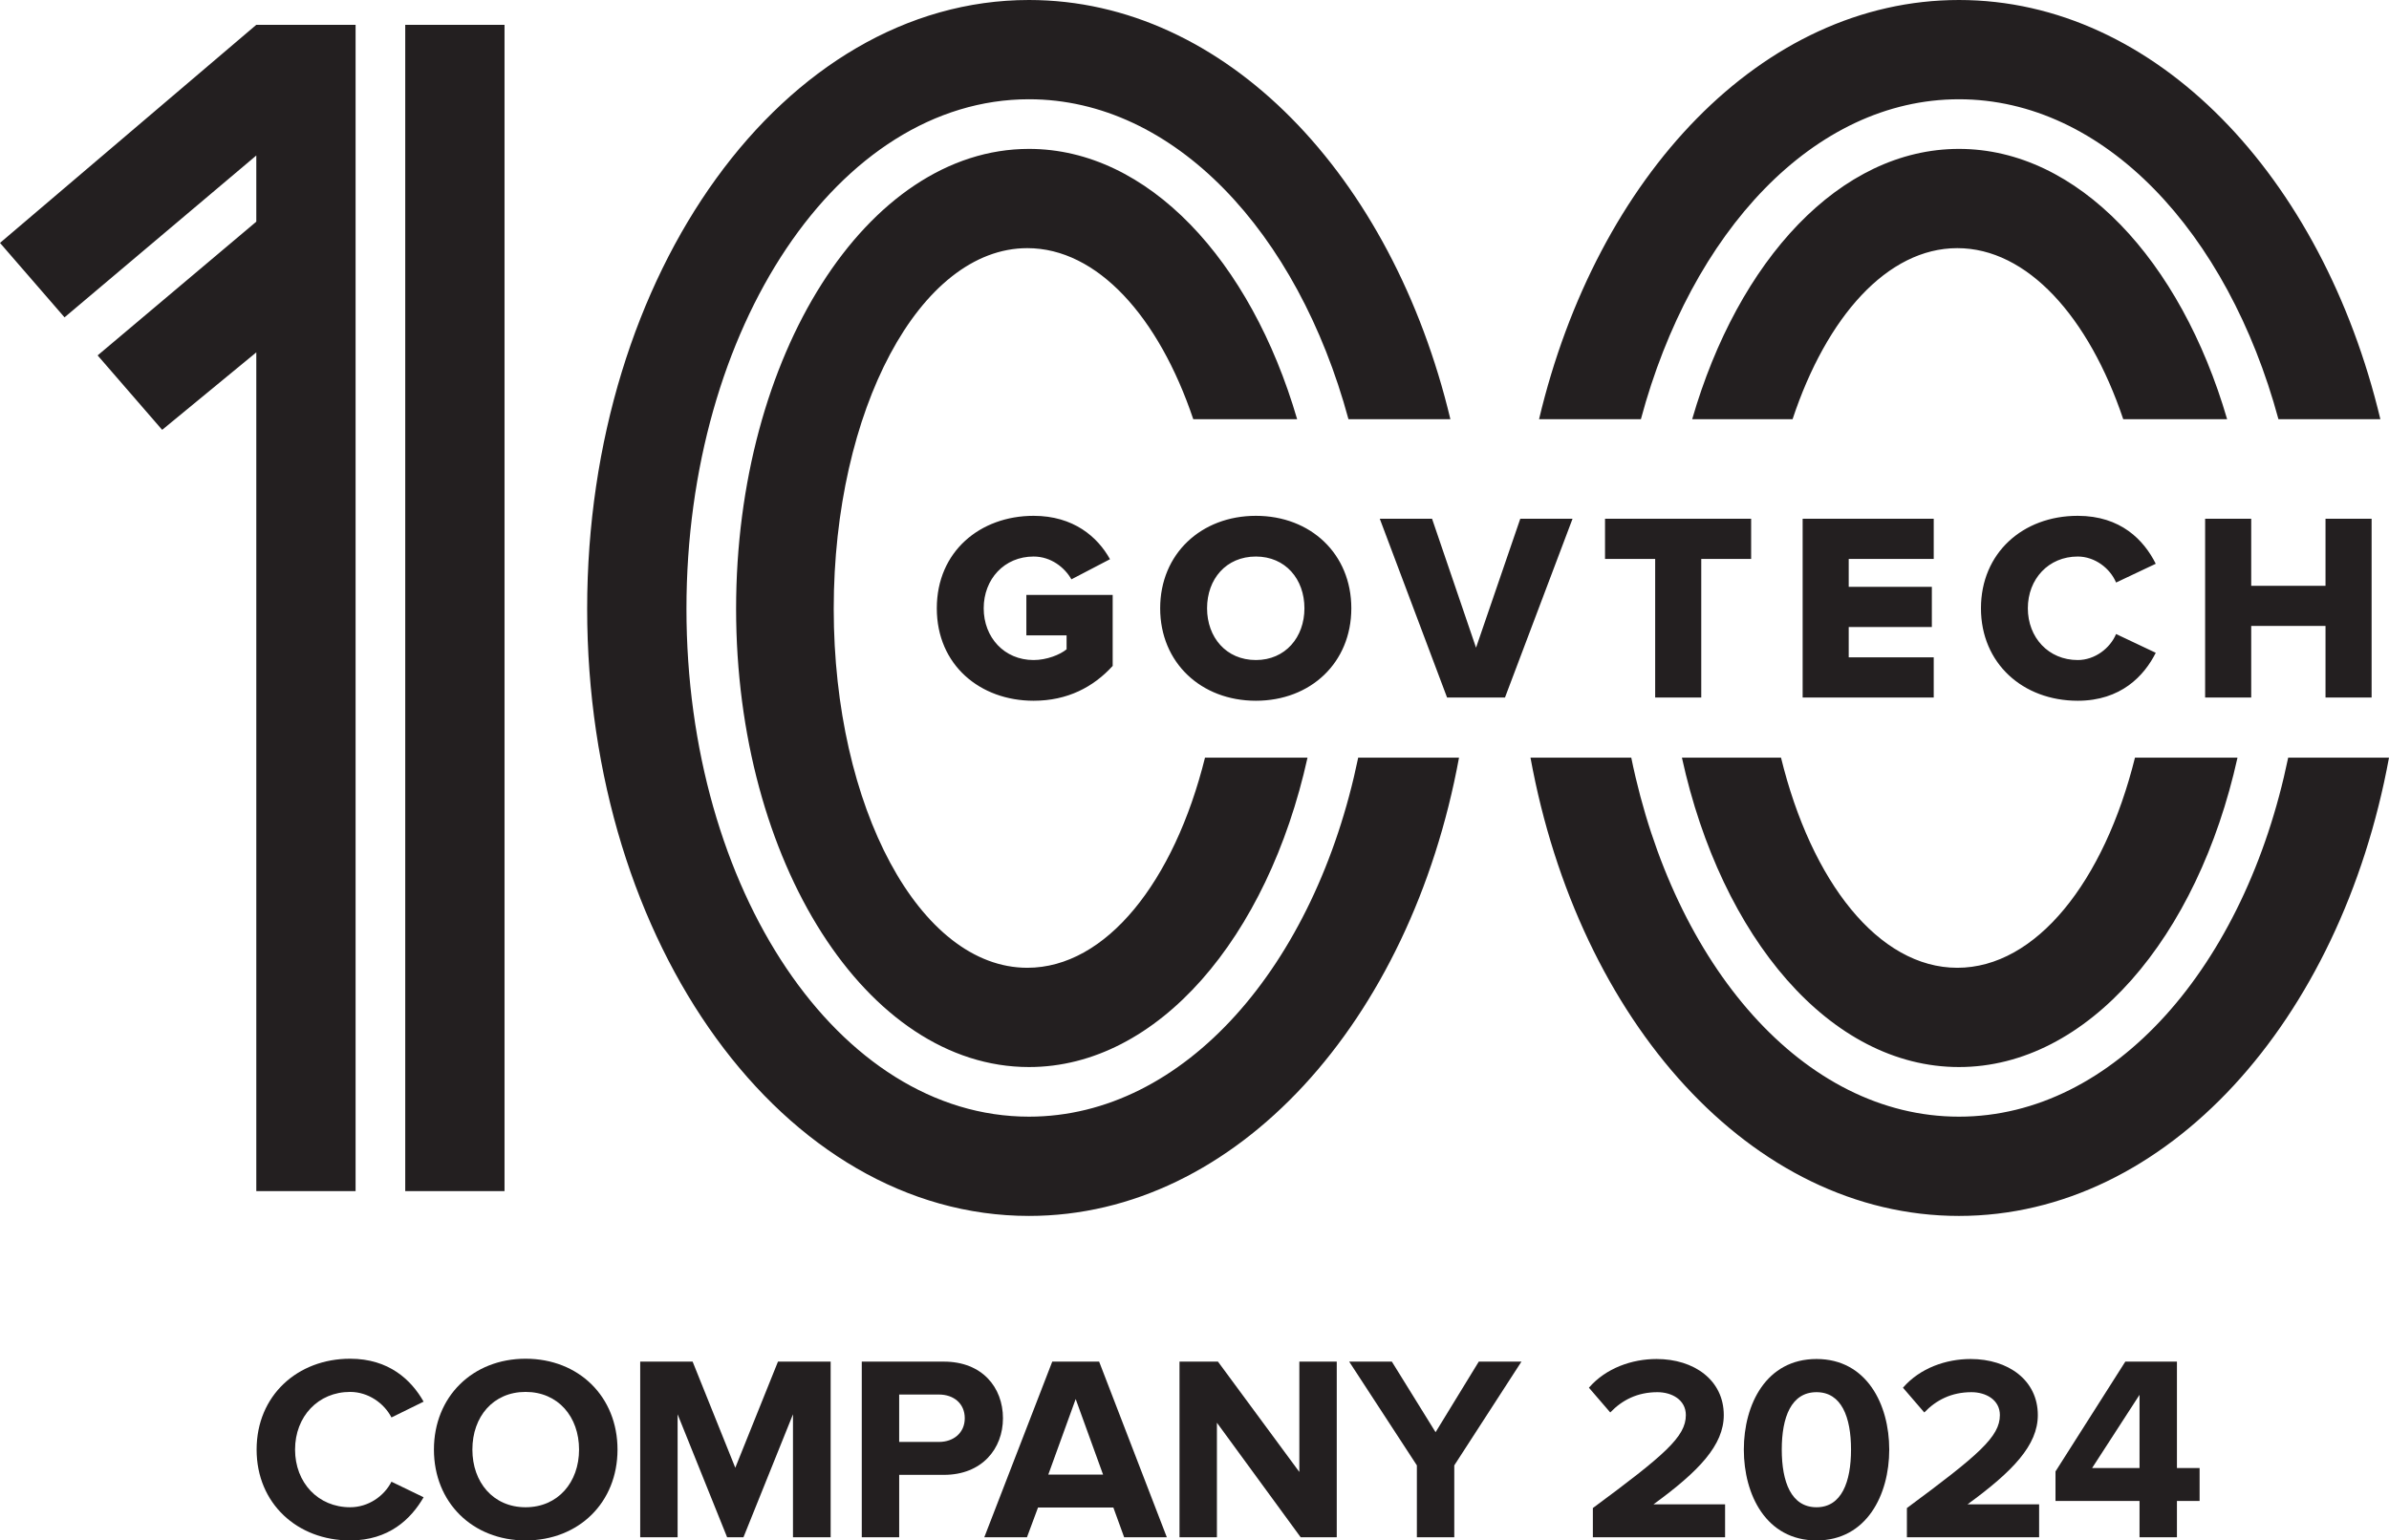
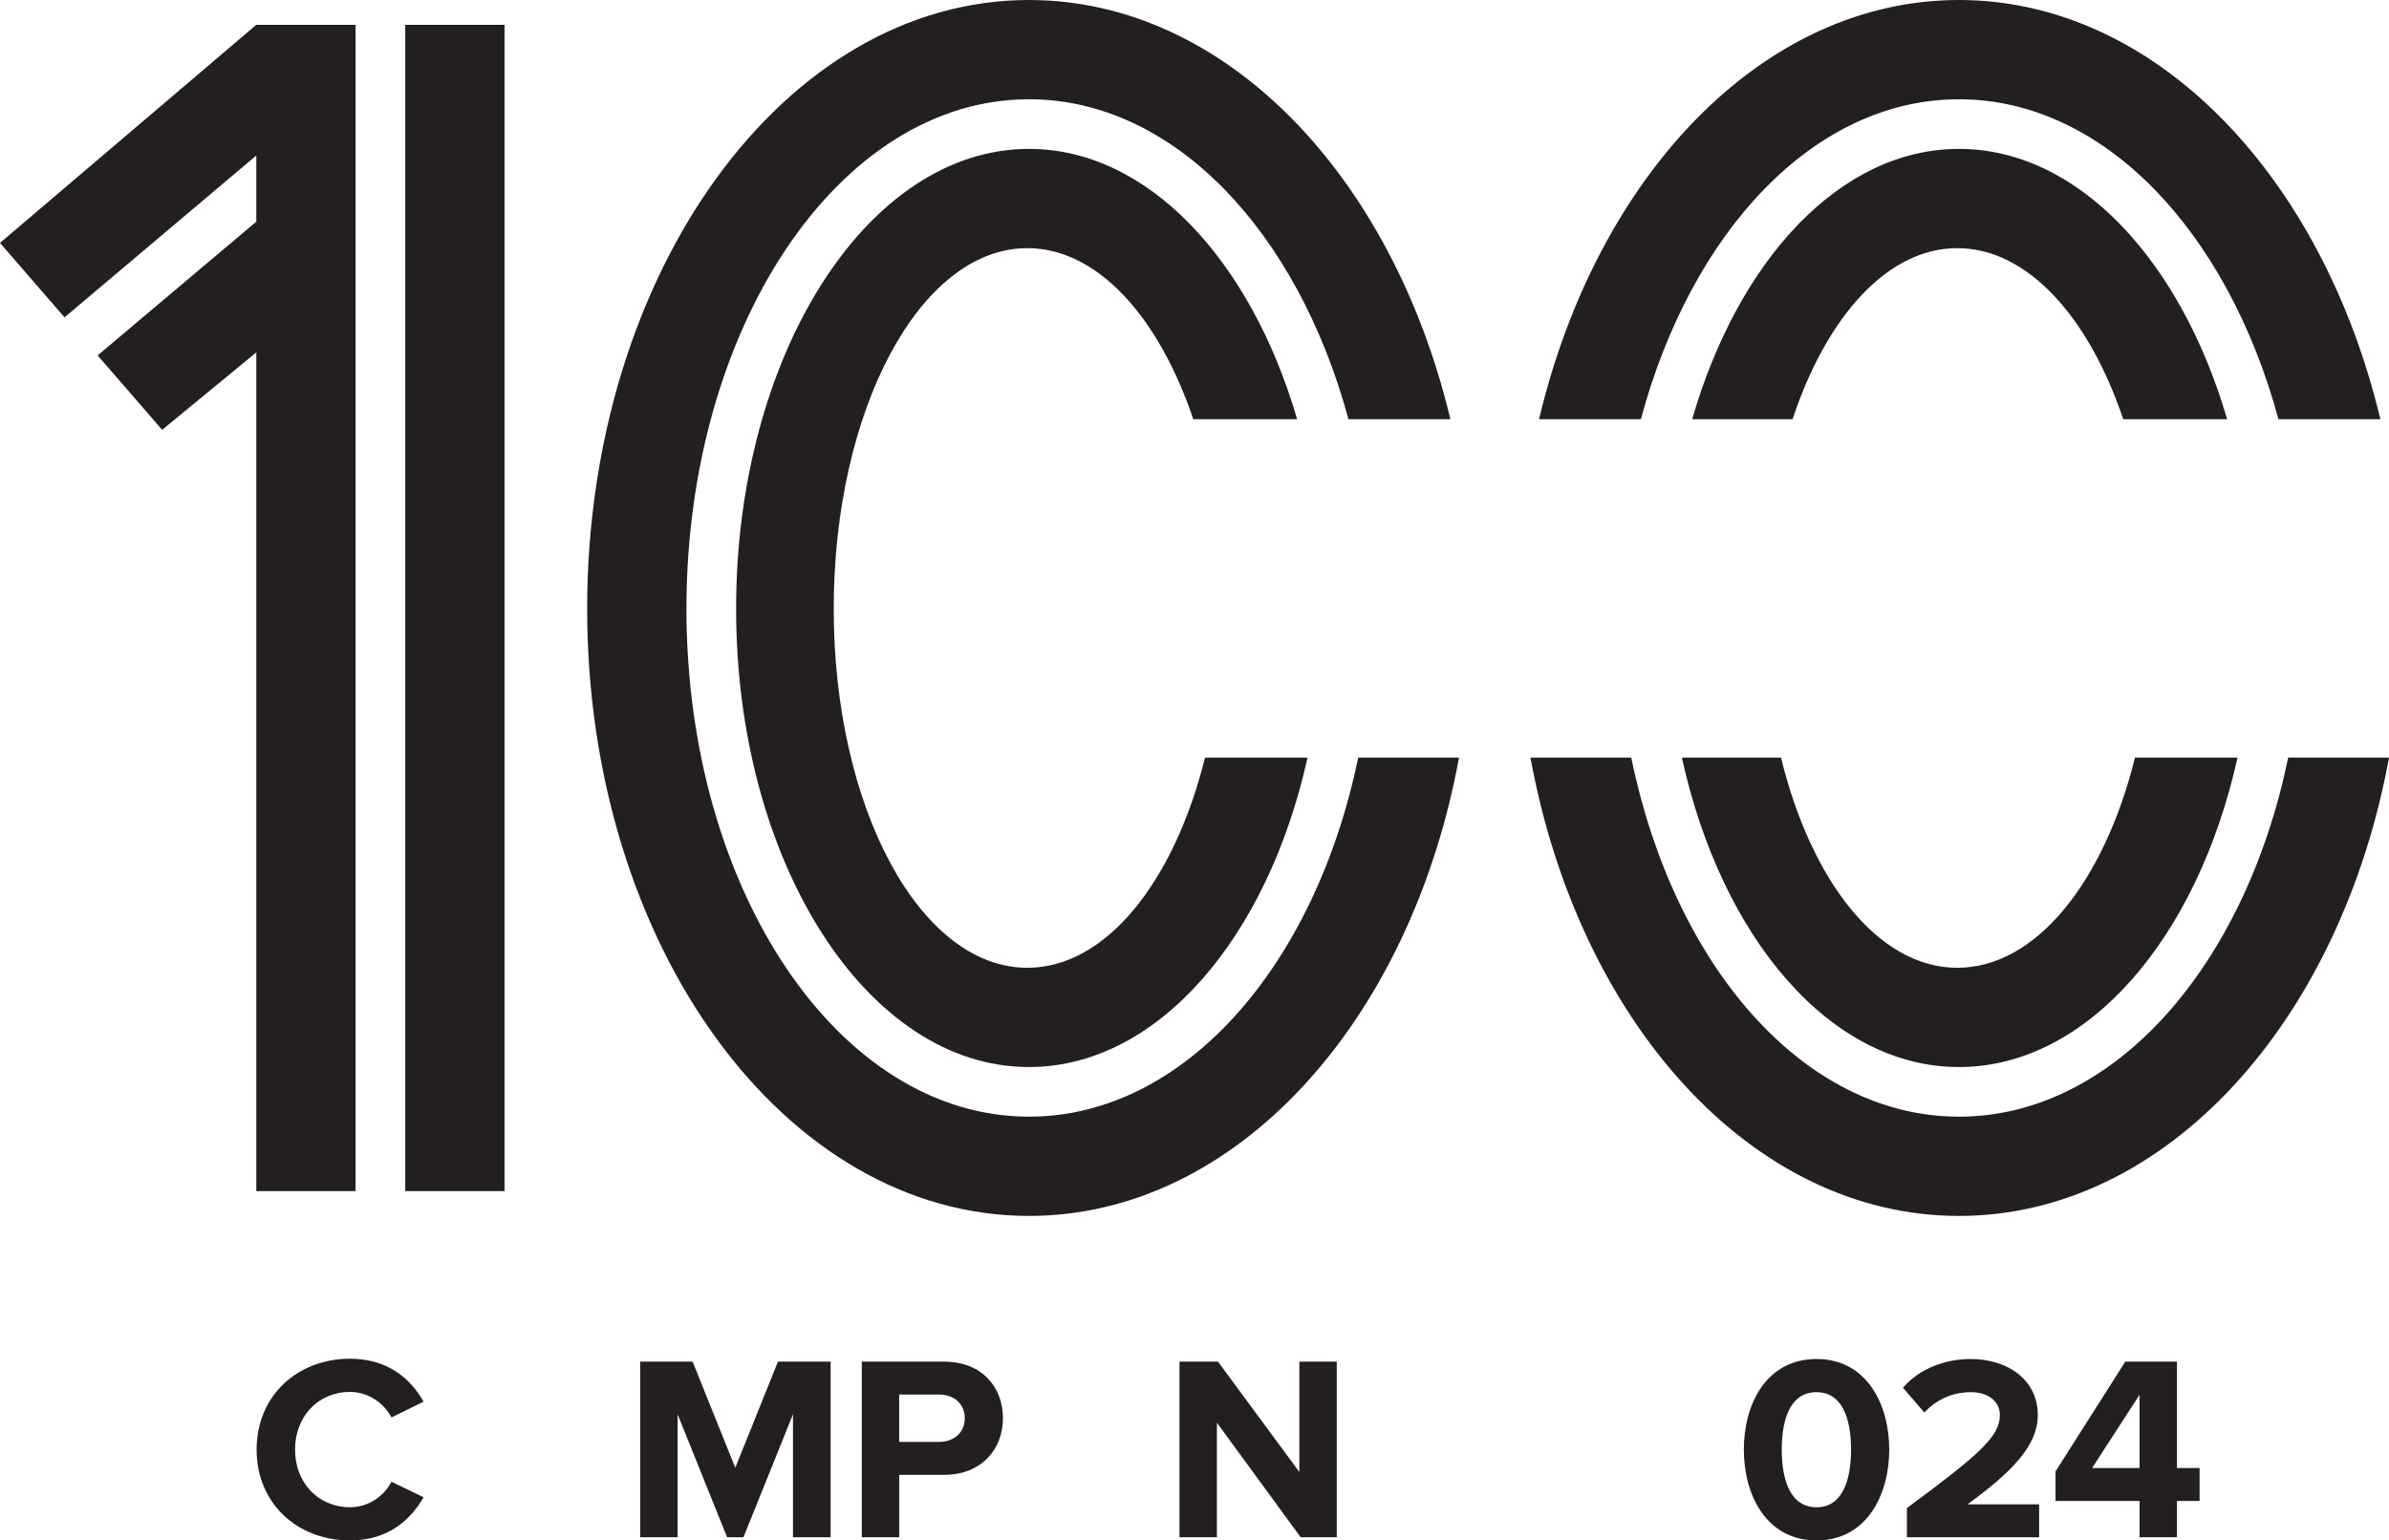
<svg xmlns="http://www.w3.org/2000/svg" id="Layer_1" viewBox="0 0 208.56 134.517">
  <defs>
    <style>.cls-1{fill:#231f20;stroke-width:0px;}</style>
  </defs>
  <path class="cls-1" d="m22.402,126.584c0-4.714,3.564-7.934,8.163-7.934,3.381,0,5.335,1.84,6.416,3.749l-2.806,1.379c-.644-1.242-2.023-2.23-3.61-2.23-2.782,0-4.806,2.139-4.806,5.036s2.023,5.036,4.806,5.036c1.587,0,2.967-.966,3.61-2.23l2.806,1.357c-1.104,1.909-3.035,3.771-6.416,3.771-4.599,0-8.163-3.219-8.163-7.933Z" />
-   <path class="cls-1" d="m37.882,126.584c0-4.622,3.38-7.934,8.002-7.934,4.646,0,8.025,3.312,8.025,7.934s-3.38,7.933-8.025,7.933c-4.622,0-8.002-3.311-8.002-7.933Zm12.67,0c0-2.875-1.84-5.036-4.668-5.036s-4.645,2.162-4.645,5.036c0,2.851,1.816,5.036,4.645,5.036s4.668-2.185,4.668-5.036Z" />
  <path class="cls-1" d="m69.227,134.241v-10.739l-4.323,10.739h-1.426l-4.322-10.739v10.739h-3.266v-15.338h4.576l3.725,9.267,3.726-9.267h4.599v15.338h-3.288Z" />
  <path class="cls-1" d="m75.233,134.241v-15.338h7.175c3.334,0,5.15,2.254,5.15,4.944,0,2.667-1.839,4.944-5.15,4.944h-3.909v5.45h-3.266Zm8.991-10.394c0-1.288-.966-2.07-2.253-2.07h-3.473v4.139h3.473c1.287,0,2.253-.805,2.253-2.069Z" />
-   <path class="cls-1" d="m98.139,134.241l-.943-2.599h-6.576l-.966,2.599h-3.725l5.933-15.338h4.093l5.91,15.338h-3.726Zm-4.231-12.072l-2.392,6.6h4.783l-2.392-6.6Z" />
  <path class="cls-1" d="m113.549,134.241l-7.312-10.003v10.003h-3.266v-15.338h3.357l7.105,9.635v-9.635h3.266v15.338h-3.15Z" />
-   <path class="cls-1" d="m123.693,134.241v-6.278l-5.909-9.06h3.725l3.817,6.163,3.771-6.163h3.725l-5.863,9.06v6.278h-3.266Z" />
-   <path class="cls-1" d="m139.057,134.241v-2.552c6.278-4.645,8.118-6.232,8.118-8.117,0-1.334-1.219-2.001-2.484-2.001-1.747,0-3.081.69-4.115,1.771l-1.863-2.162c1.495-1.725,3.771-2.506,5.91-2.506,3.265,0,5.863,1.839,5.863,4.898,0,2.621-2.161,4.897-6.14,7.795h6.255v2.875h-11.544Z" />
  <path class="cls-1" d="m152.237,126.584c0-3.955,1.954-7.91,6.347-7.91,4.369,0,6.347,3.955,6.347,7.91s-1.978,7.933-6.347,7.933c-4.393,0-6.347-3.978-6.347-7.933Zm9.358,0c0-2.829-.827-5.013-3.012-5.013-2.208,0-3.035,2.185-3.035,5.013,0,2.828.827,5.036,3.035,5.036,2.185,0,3.012-2.208,3.012-5.036Z" />
  <path class="cls-1" d="m166.473,134.241v-2.552c6.277-4.645,8.117-6.232,8.117-8.117,0-1.334-1.219-2.001-2.483-2.001-1.748,0-3.081.69-4.116,1.771l-1.862-2.162c1.494-1.725,3.771-2.506,5.909-2.506,3.266,0,5.864,1.839,5.864,4.898,0,2.621-2.162,4.897-6.14,7.795h6.254v2.875h-11.543Z" />
  <path class="cls-1" d="m186.781,134.241v-3.173h-7.336v-2.575l6.094-9.589h4.508v9.29h1.978v2.875h-1.978v3.173h-3.266Zm0-12.44l-4.14,6.393h4.14v-6.393Z" />
  <path class="cls-1" d="m133.612,66.163c4.198,23.019,19.297,40.017,37.406,40.017s33.312-16.998,37.542-40.017h-8.802c-3.756,18.181-15.189,31.349-28.74,31.349-13.55,0-24.887-13.168-28.608-31.349h-8.798Zm14.116-29.557h8.764c2.969-8.95,8.277-14.937,14.382-14.937,6.104,0,11.473,5.987,14.485,14.937h9.069c-4.054-13.891-13.03-23.604-23.41-23.604s-19.278,9.713-23.29,23.604m47.605,29.557h-8.95c-2.691,10.83-8.633,18.348-15.509,18.348s-12.741-7.518-15.391-18.348h-8.651c3.441,15.717,12.945,27.016,24.186,27.016s20.836-11.299,24.315-27.016M22.375,104.013h8.668V2.167h-8.668L0,21.212l5.634,6.501,16.741-14.134v5.779l-13.852,11.677,5.634,6.501,8.218-6.765v73.242Zm13.002,0h8.668V2.167h-8.668v101.846ZM126.619,36.606C121.546,15.371,106.997,0,89.831,0c-21.381,0-38.572,23.836-38.572,53.162s17.191,53.018,38.572,53.018c18.108,0,33.311-16.998,37.541-40.017h-8.802c-3.756,18.181-15.189,31.349-28.739,31.349-16.614,0-29.904-19.791-29.904-44.35s13.29-44.494,29.904-44.494c12.654,0,23.457,11.572,27.89,27.938h8.898Zm-12.474,29.557h-8.949c-2.692,10.83-8.634,18.348-15.51,18.348-9.39,0-16.902-14.013-16.902-31.349,0-17.335,7.512-31.493,16.902-31.493,6.105,0,11.474,5.987,14.486,14.937h9.068c-4.054-13.891-13.029-23.604-23.409-23.604-14.158,0-25.57,18.057-25.57,40.16s11.412,40.017,25.57,40.017c11.241,0,20.836-11.299,24.314-27.016m93.661-29.557C202.733,15.371,188.184,0,171.018,0s-31.622,15.371-36.658,36.606h8.891c4.394-16.366,15.113-27.938,27.767-27.938,12.655,0,23.457,11.572,27.891,27.938h8.897Z" />
-   <path class="cls-1" d="m207.042,60.912v-15.611h-4.024v5.852h-6.487v-5.852h-4.024v15.611h4.024v-6.25h6.487v6.25h4.024Zm-25.656.281c3.768,0,5.805-2.175,6.812-4.188l-3.465-1.639c-.515,1.241-1.849,2.272-3.347,2.272-2.552,0-4.355-1.967-4.355-4.52,0-2.552,1.803-4.519,4.355-4.519,1.498,0,2.832,1.03,3.347,2.271l3.465-1.639c-1.03-2.059-3.044-4.187-6.812-4.187-4.799,0-8.448,3.251-8.448,8.074,0,4.8,3.649,8.075,8.448,8.075m-12.571-.281v-3.508h-7.421v-2.649h7.257v-3.508h-7.257v-2.437h7.421v-3.509h-11.444v15.611h11.444Zm-20.295,0v-12.102h4.354v-3.509h-12.755v3.509h4.377v12.102h4.024Zm-17.135,0l5.898-15.611h-4.563l-3.862,11.258-3.839-11.258h-4.564l5.875,15.611h5.055Zm-21.746-3.274c-2.6,0-4.262-1.991-4.262-4.52,0-2.552,1.662-4.519,4.262-4.519,2.576,0,4.238,1.967,4.238,4.519,0,2.529-1.662,4.52-4.238,4.52m0,3.555c4.776,0,8.332-3.321,8.332-8.075,0-4.753-3.556-8.074-8.332-8.074-4.777,0-8.356,3.321-8.356,8.074,0,4.754,3.579,8.075,8.356,8.075m-19.406,0c2.951,0,5.22-1.193,6.904-3.041v-6.203h-7.536v3.532h3.512v1.219c-.562.469-1.732.938-2.88.938-2.553,0-4.356-1.969-4.356-4.519,0-2.552,1.803-4.52,4.356-4.52,1.522,0,2.717.961,3.302,1.991l3.368-1.757c-1.076-1.942-3.181-3.789-6.67-3.789-4.66,0-8.45,3.11-8.45,8.075,0,4.963,3.79,8.074,8.45,8.074" />
</svg>